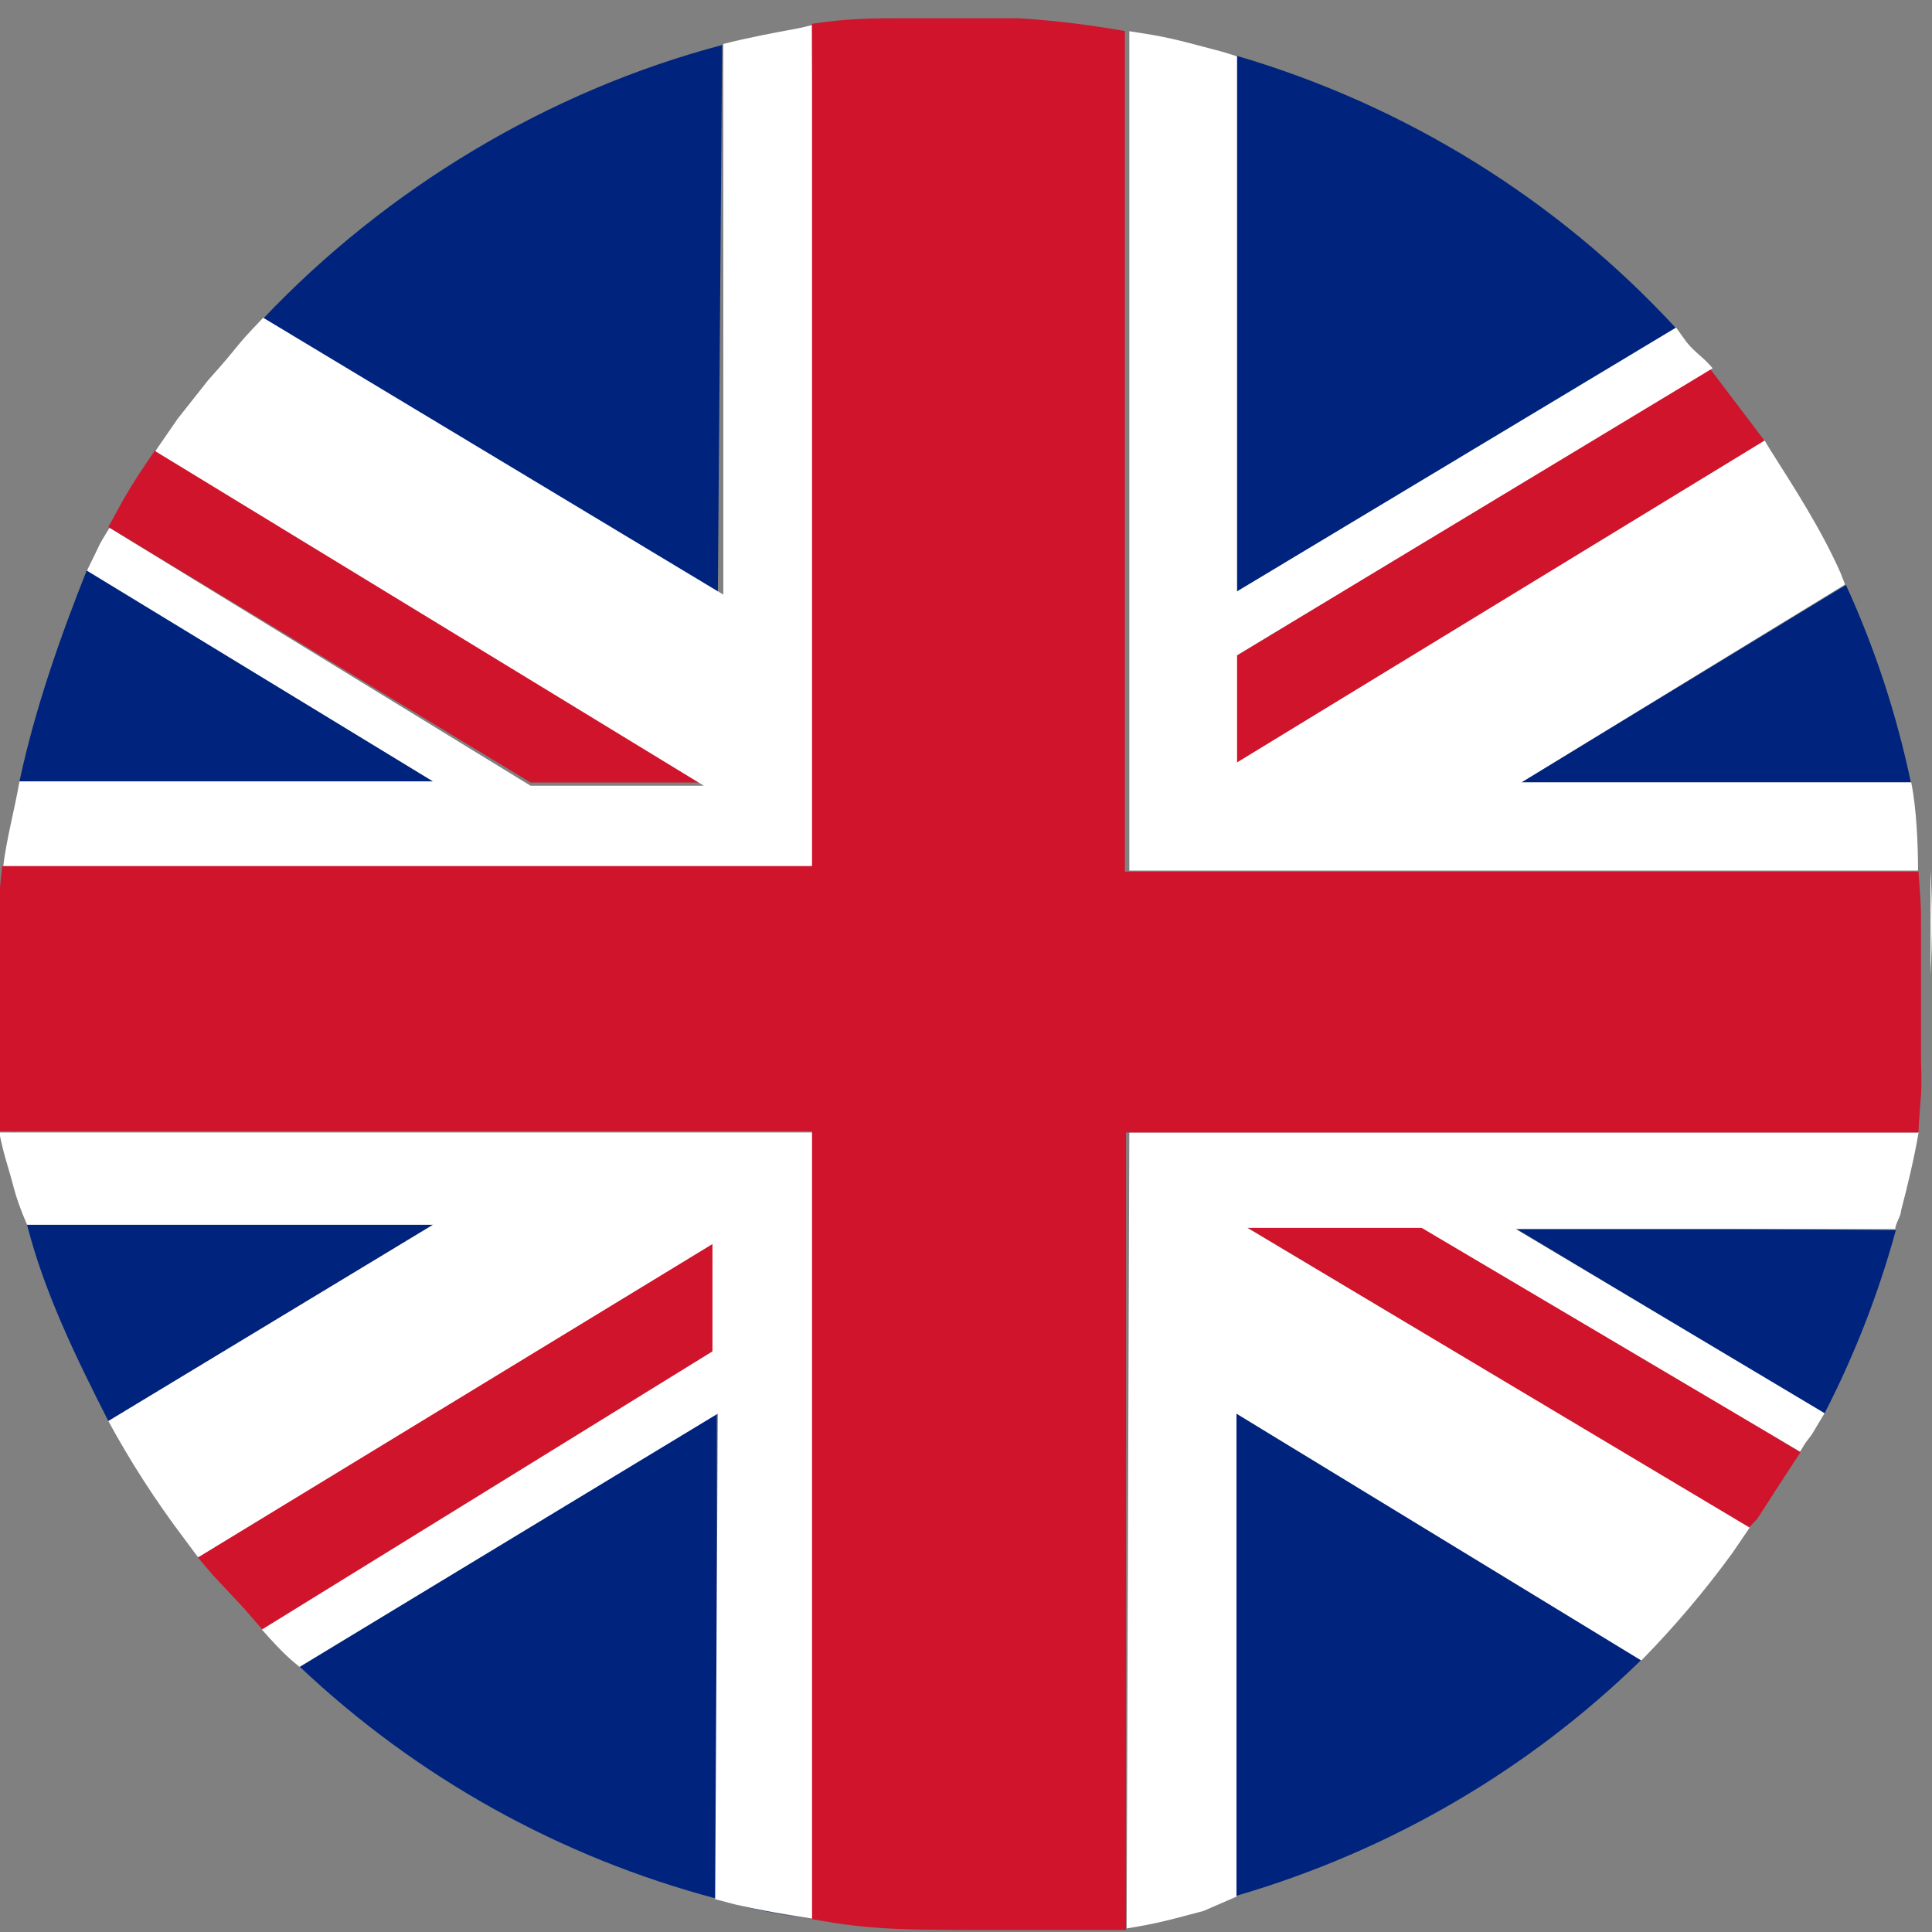
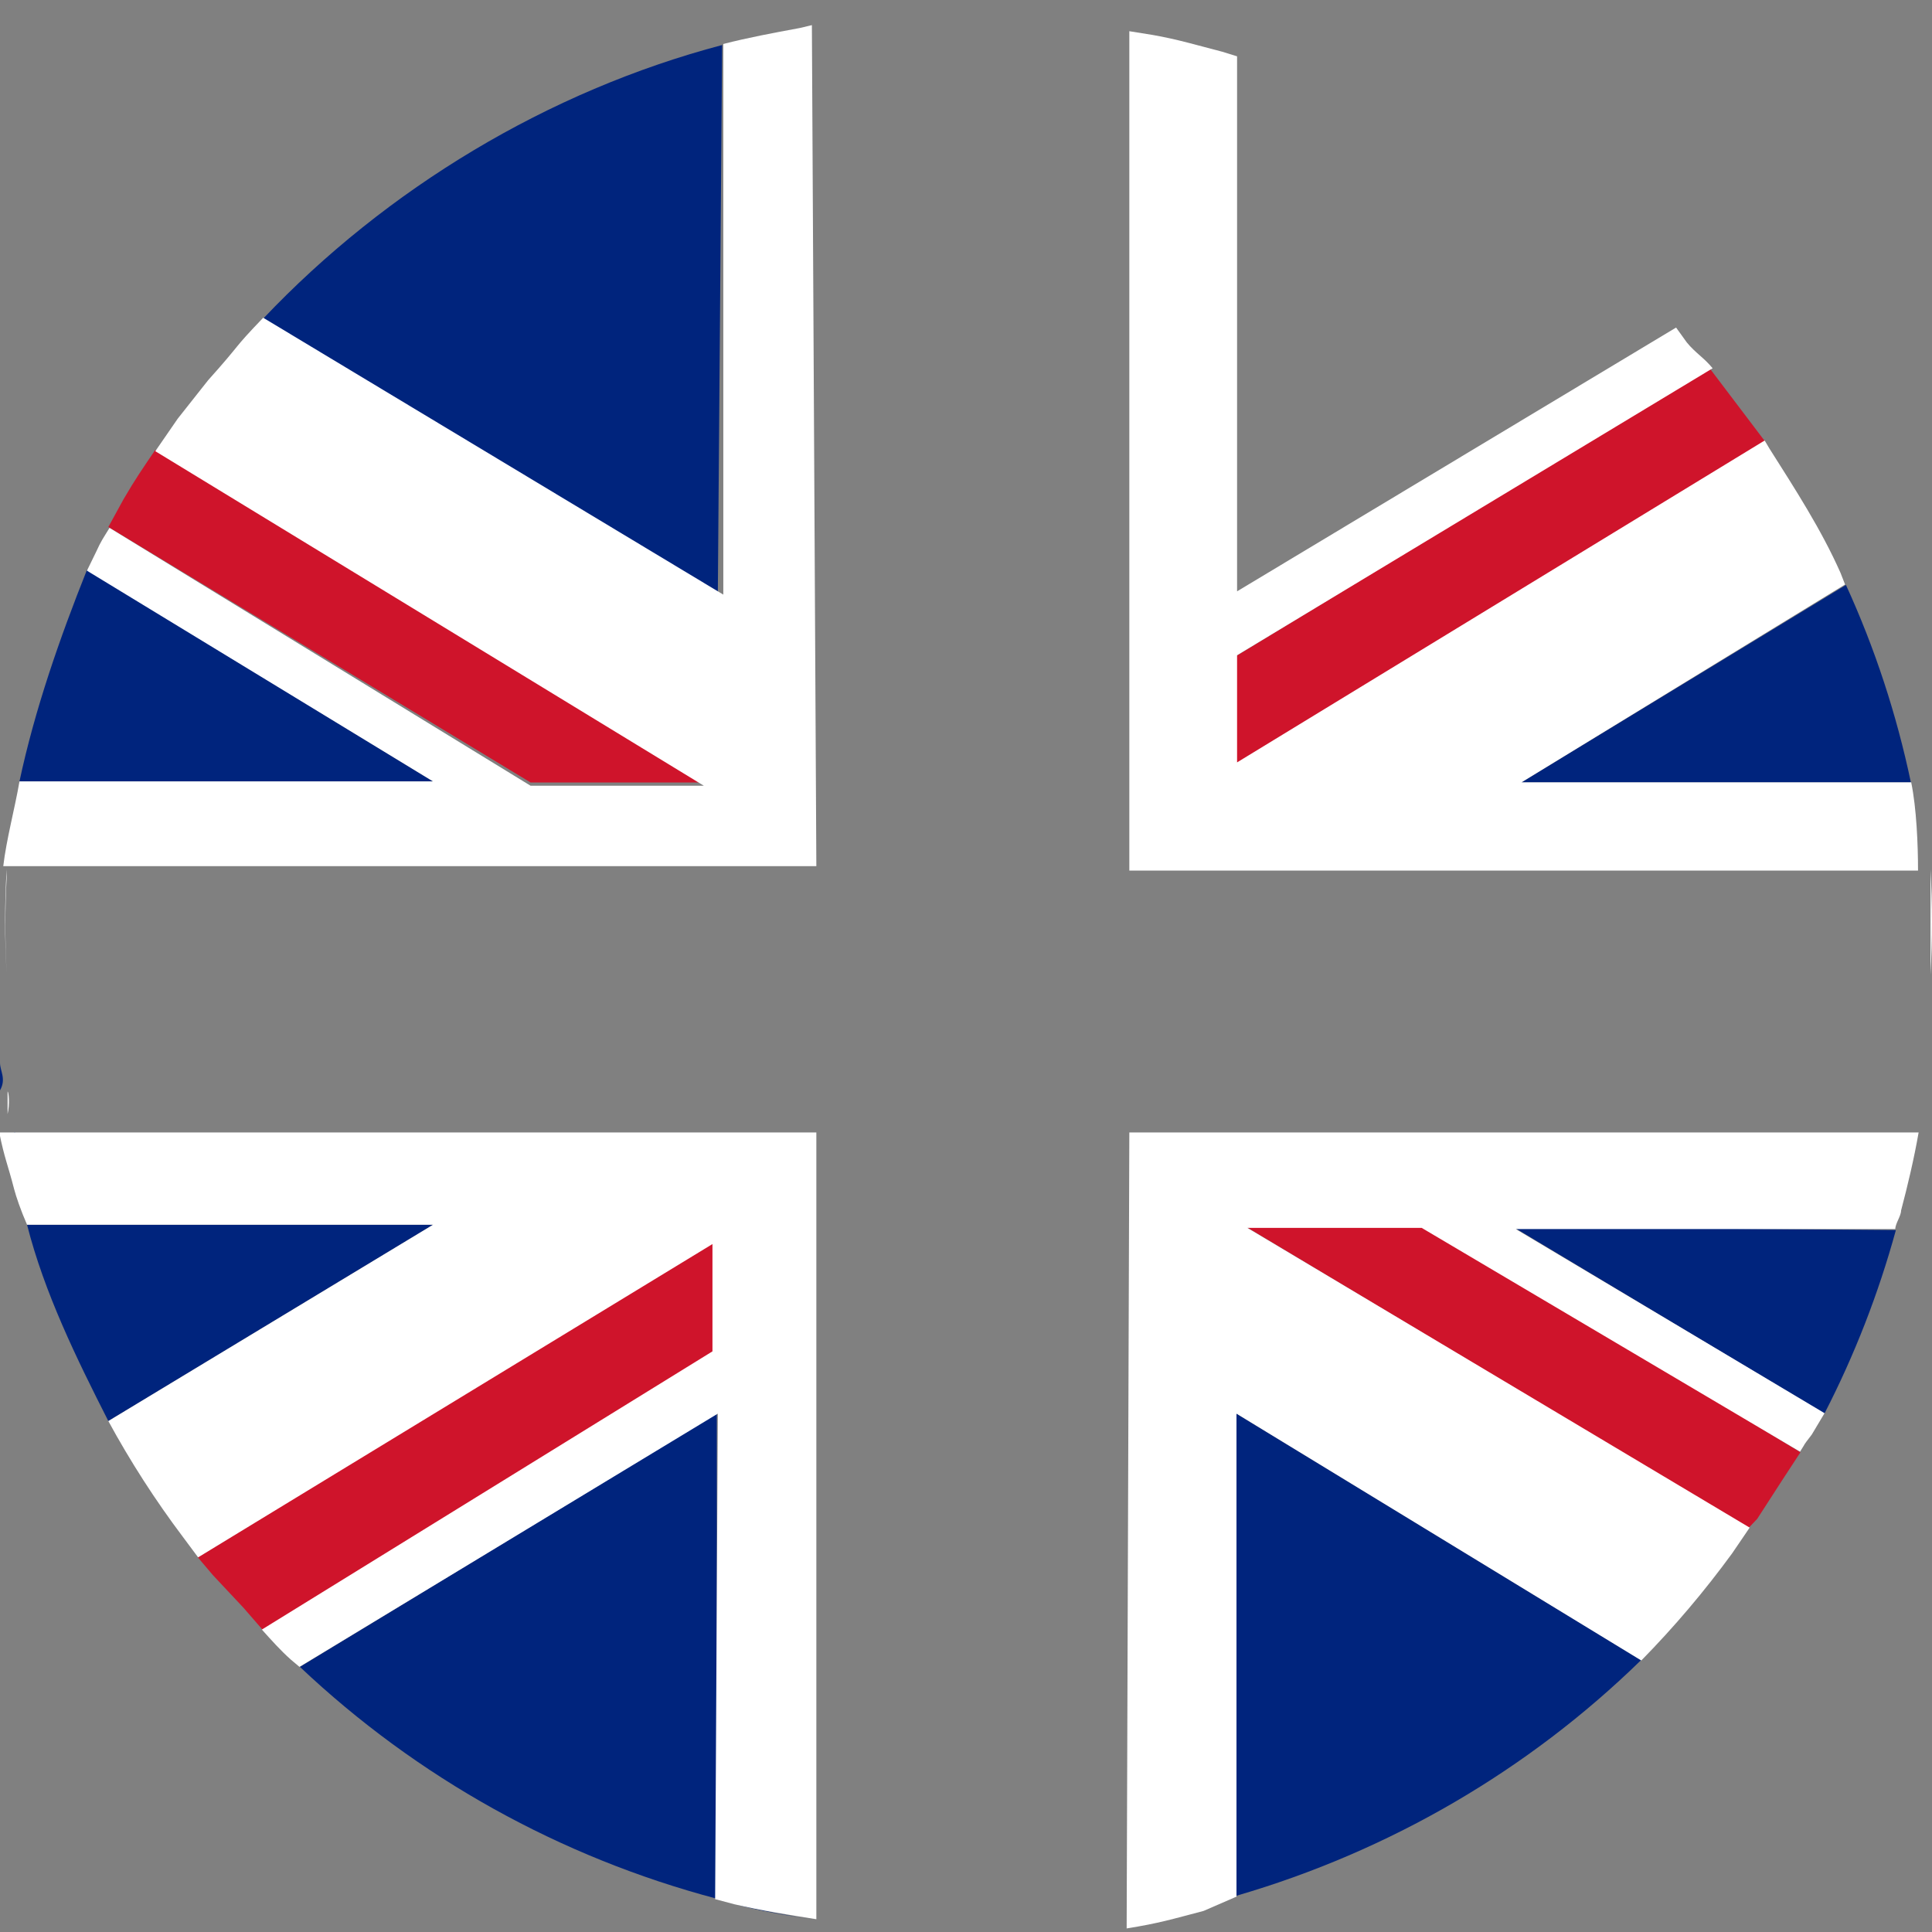
<svg xmlns="http://www.w3.org/2000/svg" width="13" height="13" viewBox="0 0 13 13" fill="none">
  <rect x="0" y="0" width="13" height="13" fill="#808080" stroke="none" />
  <g clip-path="url(#clip0_156_110)">
    <path d="M1.268 10.364C1.069 10.117 0.889 9.857 0.729 9.584C0.889 9.857 1.069 10.117 1.268 10.364Z" fill="#00247D" />
    <path d="M1.639 10.818L1.457 10.573L1.639 10.818Z" fill="#00247D" />
    <path d="M0.823 3.431C0.896 3.293 0.976 3.163 1.064 3.033C0.976 3.163 0.896 3.301 0.823 3.431Z" fill="#00247D" />
    <path d="M11.999 9.967L11.831 10.226L11.999 9.967Z" fill="#00247D" />
    <path d="M6.499 13C6.238 12.999 5.978 12.982 5.719 12.95C5.978 12.982 6.238 12.999 6.499 13Z" fill="#00247D" />
    <path d="M1.173 2.875C1.355 2.62 1.554 2.379 1.771 2.152C1.554 2.379 1.355 2.62 1.173 2.875Z" fill="#00247D" />
    <path d="M11.656 10.444C11.47 10.698 11.266 10.94 11.044 11.166C11.266 10.94 11.47 10.698 11.656 10.444Z" fill="#00247D" />
-     <path d="M1.771 10.956L1.982 11.172C1.909 11.107 1.851 11.021 1.785 10.956H1.771Z" fill="#00247D" />
    <path d="M0 7.15C0 7.215 0 7.28 0 7.337C0.044 7.258 0 7.208 0 7.15Z" fill="#00247D" />
-     <path d="M11.278 2.209C10.479 1.342 9.456 0.708 8.32 0.375V3.986L11.278 2.209Z" fill="#00247D" />
    <path d="M0.095 7.62C0.124 7.793 0.161 7.961 0.204 8.125C0.161 7.959 0.131 7.786 0.102 7.62H0.095Z" fill="#00247D" />
    <path d="M4.859 0.303C3.689 0.612 2.6 1.269 1.771 2.144L4.83 4.008L4.859 0.303Z" fill="#00247D" />
    <path d="M0.585 3.835C0.403 4.291 0.234 4.774 0.131 5.258H2.914L0.585 3.835Z" fill="#00247D" />
    <path d="M0.182 8.241C0.298 8.698 0.515 9.141 0.729 9.562L2.914 8.241H0.182Z" fill="#00247D" />
    <path d="M8.32 12.756C9.346 12.457 10.28 11.915 11.042 11.171L8.32 9.512V12.756Z" fill="#00247D" />
-     <path d="M12.786 8.132C12.829 7.966 12.866 7.793 12.895 7.62C12.866 7.793 12.829 7.966 12.786 8.132Z" fill="#00247D" />
    <path d="M12.276 9.512C12.479 9.118 12.64 8.704 12.757 8.277L10.182 8.256L12.276 9.512Z" fill="#00247D" />
    <path d="M7.599 12.899C7.817 12.862 8.034 12.814 8.247 12.755C8.033 12.811 7.817 12.857 7.599 12.891V12.899Z" fill="#00247D" />
    <path d="M4.947 12.812C5.127 12.856 5.309 12.892 5.493 12.92C5.311 12.892 5.1 12.856 4.947 12.812Z" fill="#00247D" />
    <path d="M2.018 11.216C2.806 11.961 3.771 12.498 4.823 12.776V9.512L2.018 11.216Z" fill="#00247D" />
    <path d="M4.838 0.324C5.005 0.281 5.18 0.245 5.355 0.216C5.18 0.245 5.005 0.281 4.838 0.324Z" fill="#00247D" />
    <path d="M11.554 2.521L11.751 2.78L11.554 2.521Z" fill="#00247D" />
    <path d="M12.858 5.265C12.762 4.808 12.616 4.362 12.421 3.936L10.236 5.265H12.858Z" fill="#00247D" />
    <path d="M11.933 3.012C12.105 3.282 12.256 3.564 12.385 3.857C12.256 3.564 12.105 3.282 11.933 3.012Z" fill="#00247D" />
    <path d="M6.885 0.123C7.117 0.137 7.348 0.163 7.577 0.202C7.348 0.163 7.117 0.137 6.885 0.123Z" fill="#00247D" />
    <path d="M3.57 5.265H4.743L1.045 3.027C0.957 3.157 0.912 3.221 0.832 3.358L0.729 3.546L3.57 5.265Z" fill="#CF142B" />
    <path d="M4.83 9.107L4.795 8.355L1.331 10.479L1.432 10.598L1.639 10.819L1.771 10.971L4.83 9.107Z" fill="#CF142B" />
    <path d="M8.32 4.413V5.135L11.875 2.968L11.744 2.795L11.547 2.535L11.503 2.477L8.32 4.413Z" fill="#CF142B" />
    <path d="M9.587 8.241H8.361L11.765 10.282L11.824 10.22L11.992 9.96L12.115 9.772L9.587 8.241Z" fill="#CF142B" />
    <path d="M7.599 7.62L7.581 12.976C7.8 12.941 7.886 12.914 8.099 12.858L8.32 12.762V9.512L11.044 11.173C11.266 10.947 11.47 10.706 11.656 10.451L11.773 10.279L8.393 8.262H9.566L12.112 9.768C12.163 9.689 12.12 9.746 12.191 9.653L12.277 9.509L10.199 8.27H12.753C12.753 8.233 12.792 8.182 12.792 8.145C12.836 7.979 12.88 7.793 12.91 7.62H7.599Z" fill="white" />
    <path d="M12.99 6.558C12.99 6.346 12.99 6.137 12.99 5.93V5.85C13.003 6.086 13.003 6.322 12.99 6.558Z" fill="white" />
    <path d="M0.051 7.345V7.496C0.067 7.432 0.059 7.345 0.051 7.345Z" fill="white" />
    <path d="M0.045 5.85V5.901C0.033 6.117 0.033 6.334 0.045 6.551C0.031 6.317 0.031 6.083 0.045 5.85Z" fill="white" />
    <path d="M5.493 5.828L5.463 0.169L5.384 0.188C5.196 0.223 5.034 0.253 4.867 0.296V4.001L1.771 2.138C1.554 2.364 1.639 2.292 1.4 2.559L1.196 2.817L1.045 3.036L4.736 5.287H3.57L0.737 3.552C0.693 3.624 0.682 3.636 0.646 3.715L0.585 3.84L2.914 5.258H0.131C0.1 5.439 0.043 5.648 0.022 5.828H5.493Z" fill="white" />
-     <path d="M5.566 12.928H5.719C5.978 12.96 6.238 12.977 6.499 12.978C6.187 12.984 5.875 12.967 5.566 12.928Z" fill="white" />
    <path d="M5.493 7.62H-0.005C0.03 7.794 0.052 7.834 0.095 8.001C0.109 8.054 0.139 8.142 0.182 8.241H2.914L0.729 9.562C0.877 9.834 1.045 10.095 1.231 10.342L1.333 10.479L4.794 8.371V9.093L1.762 10.965C1.827 11.037 1.885 11.103 1.958 11.168L2.015 11.216L4.83 9.512L4.812 12.779L4.94 12.813C5.123 12.856 5.311 12.885 5.493 12.914V7.62Z" fill="white" />
    <path d="M7.599 5.858H12.906C12.906 5.685 12.896 5.438 12.86 5.264H10.238L12.415 3.933L12.385 3.856C12.256 3.564 12.077 3.288 11.906 3.018L11.874 2.964L8.324 5.13V4.409L11.524 2.478C11.465 2.406 11.409 2.376 11.35 2.304L11.278 2.204L8.324 3.979V0.379L8.224 0.348C8.057 0.305 7.922 0.264 7.755 0.235L7.599 0.21V5.858Z" fill="white" />
-     <path d="M12.926 7.145C12.926 7.087 12.926 6.84 12.926 6.713C12.926 6.518 12.926 6.431 12.926 6.25C12.926 6.087 12.926 6.101 12.909 5.865H7.569V0.209C7.333 0.167 7.095 0.138 6.856 0.123H6.076C5.872 0.123 5.71 0.123 5.464 0.16V5.828H0.015C-0.013 6.068 -0.028 6.309 -0.029 6.551C-0.029 6.753 -0.029 6.948 -0.029 7.143C-0.029 7.201 -0.029 7.251 -0.029 7.309C-0.029 7.367 -0.029 7.425 -0.029 7.482C-0.029 7.54 -0.029 7.569 -0.029 7.612H5.464V12.914L5.621 12.94C5.929 12.986 6.157 12.984 6.469 12.986C6.673 12.986 6.877 12.986 7.074 12.986H7.3H7.467H7.577V7.62H12.909C12.909 7.576 12.922 7.425 12.926 7.368C12.932 7.272 12.926 7.145 12.926 7.145Z" fill="#CF142B" />
  </g>
  <defs>
    <clipPath id="clip0_156_110">
      <rect width="13" height="13" fill="white" />
    </clipPath>
  </defs>
</svg>